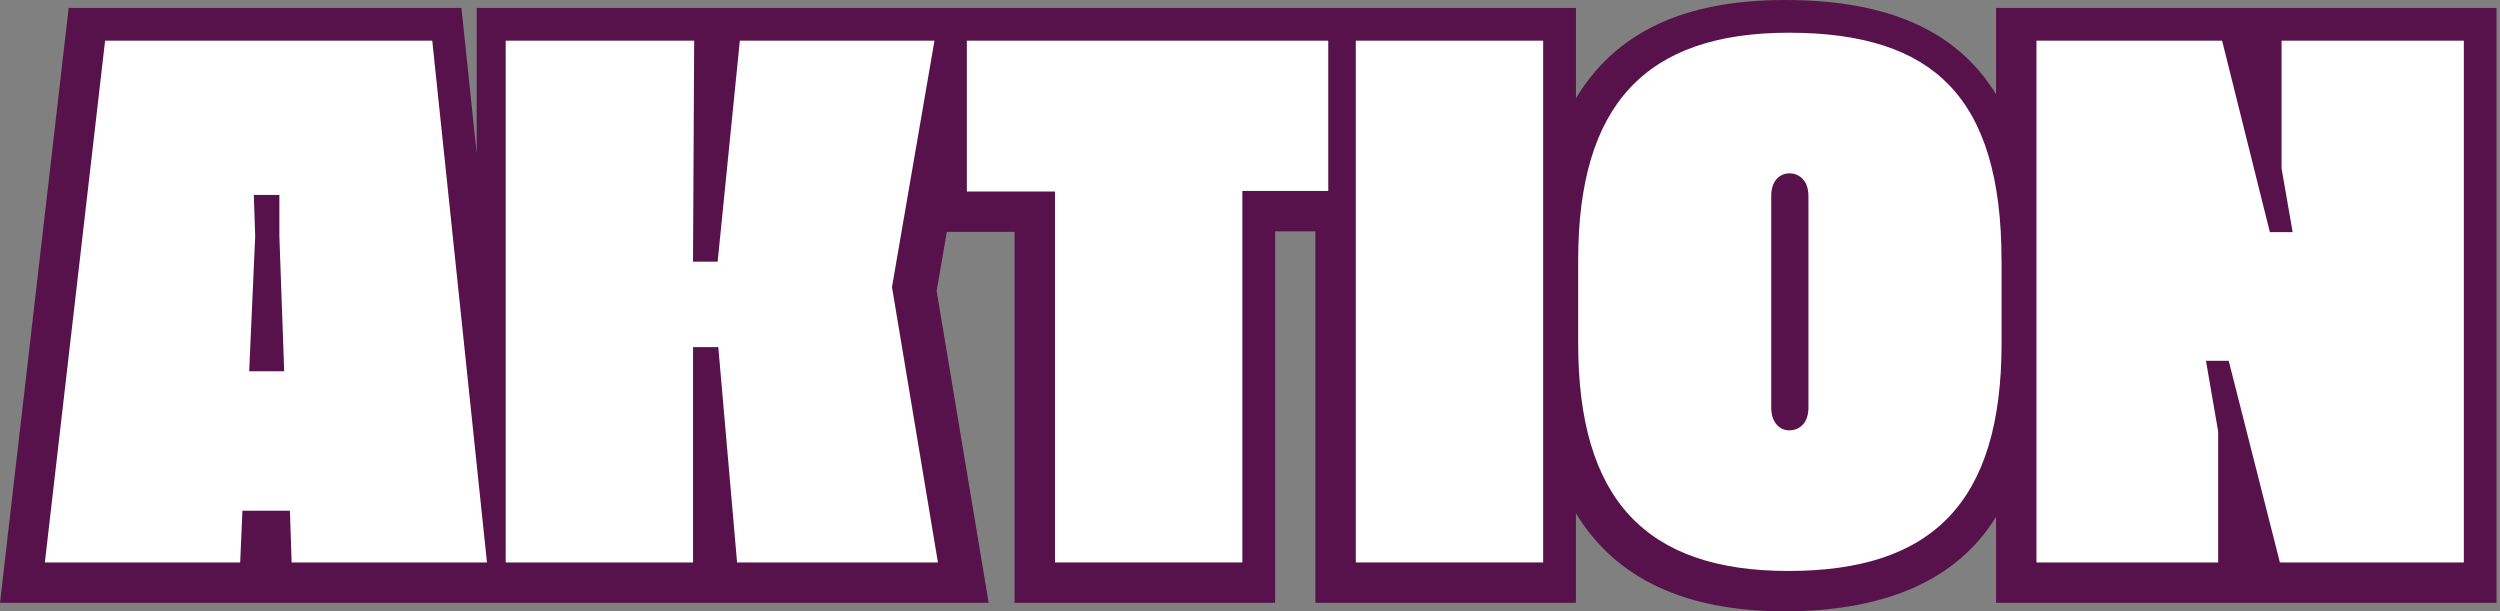
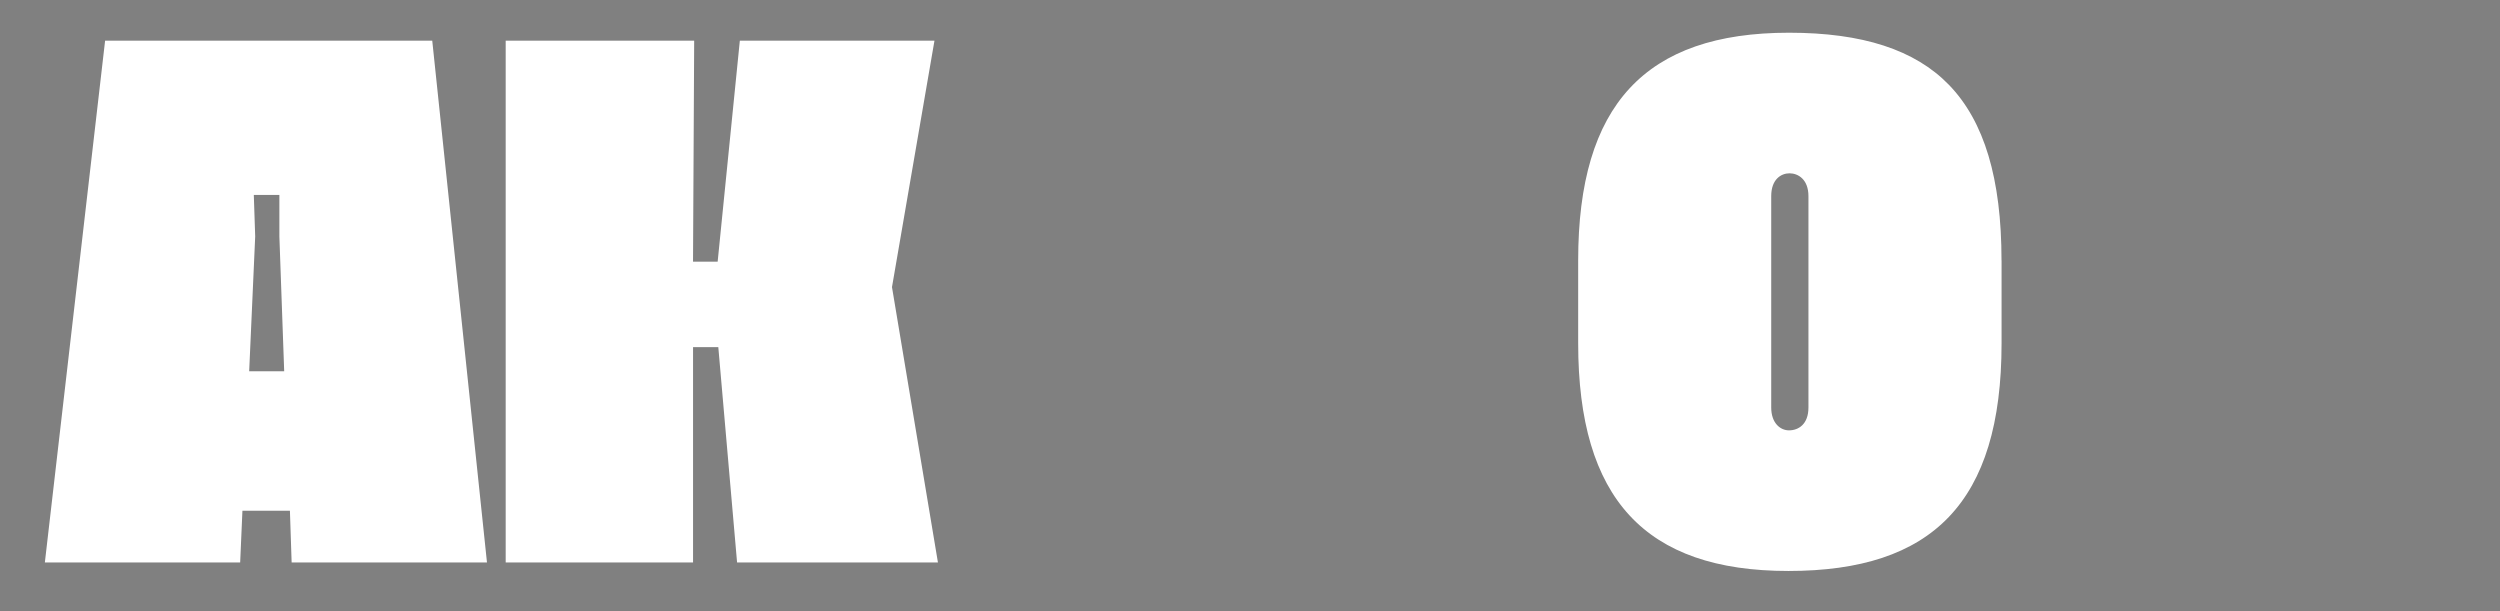
<svg xmlns="http://www.w3.org/2000/svg" width="548" height="134" viewBox="0 0 548 134" fill="none">
  <rect x="0" y="0" width="548" height="134" fill="#808080" stroke="none" />
-   <path d="M437.537 1.739V20.671C428.989 6.698 413.769 0 391.308 0C368.847 0 354.101 7.223 345.455 21.526V1.739H288.338H216.018H104.488V33.64L101.144 1.739H15.054L0 132.136H114.811H216.72L205.312 63.779L207.544 50.827H222.392V132.136H279.51V50.702H288.326V132.13H345.444V112.508C354.078 126.789 369.349 134 391.171 134C412.993 134 428.96 127.29 437.526 113.295V132.136H547.241V1.739H437.526H437.537Z" fill="#57124C" />
  <path d="M63.927 123.288H106.744L94.748 8.916H23.039L9.834 123.288H52.645L53.141 111.955H63.55L63.927 123.288ZM54.619 81.388L55.938 51.836L55.635 42.727H61.239V51.819L62.295 81.388H54.619Z" fill="white" />
  <path d="M161.567 123.288H205.594L195.521 62.924L195.573 62.645L204.835 8.916H162.172L157.31 57.354H151.911L152.163 8.916H110.847V123.288H151.917V76.098H157.453L161.567 123.288Z" fill="white" />
-   <path d="M291.153 8.916H211.934V41.98H231.256V123.288H272.327V41.854H291.153V8.916Z" fill="white" />
-   <path d="M338.261 8.916H297.19V123.288H338.261V8.916Z" fill="white" />
  <path d="M438.731 57.075C438.731 39.175 434.954 26.582 427.187 18.578C419.734 10.905 408.275 7.171 392.148 7.171C360.619 7.171 345.936 23.031 345.936 57.075V75.254C345.936 109.299 360.579 125.158 392.028 125.158C423.478 125.158 438.743 110.234 438.743 75.254V57.075H438.731ZM396.411 89.324C396.411 93.018 394.208 94.335 392.143 94.335C390.265 94.335 388.251 92.767 388.251 89.324V43C388.251 39.3 390.413 37.989 392.268 37.989C394.123 37.989 396.411 39.3 396.411 43V89.324Z" fill="white" />
-   <path d="M499.752 123.288H540.069V8.916H500.117V36.883L502.548 50.878H497.555L487.083 8.916H446.395V123.288H486.222V94.574L483.545 79.085H488.533L499.752 123.288Z" fill="white" />
</svg>